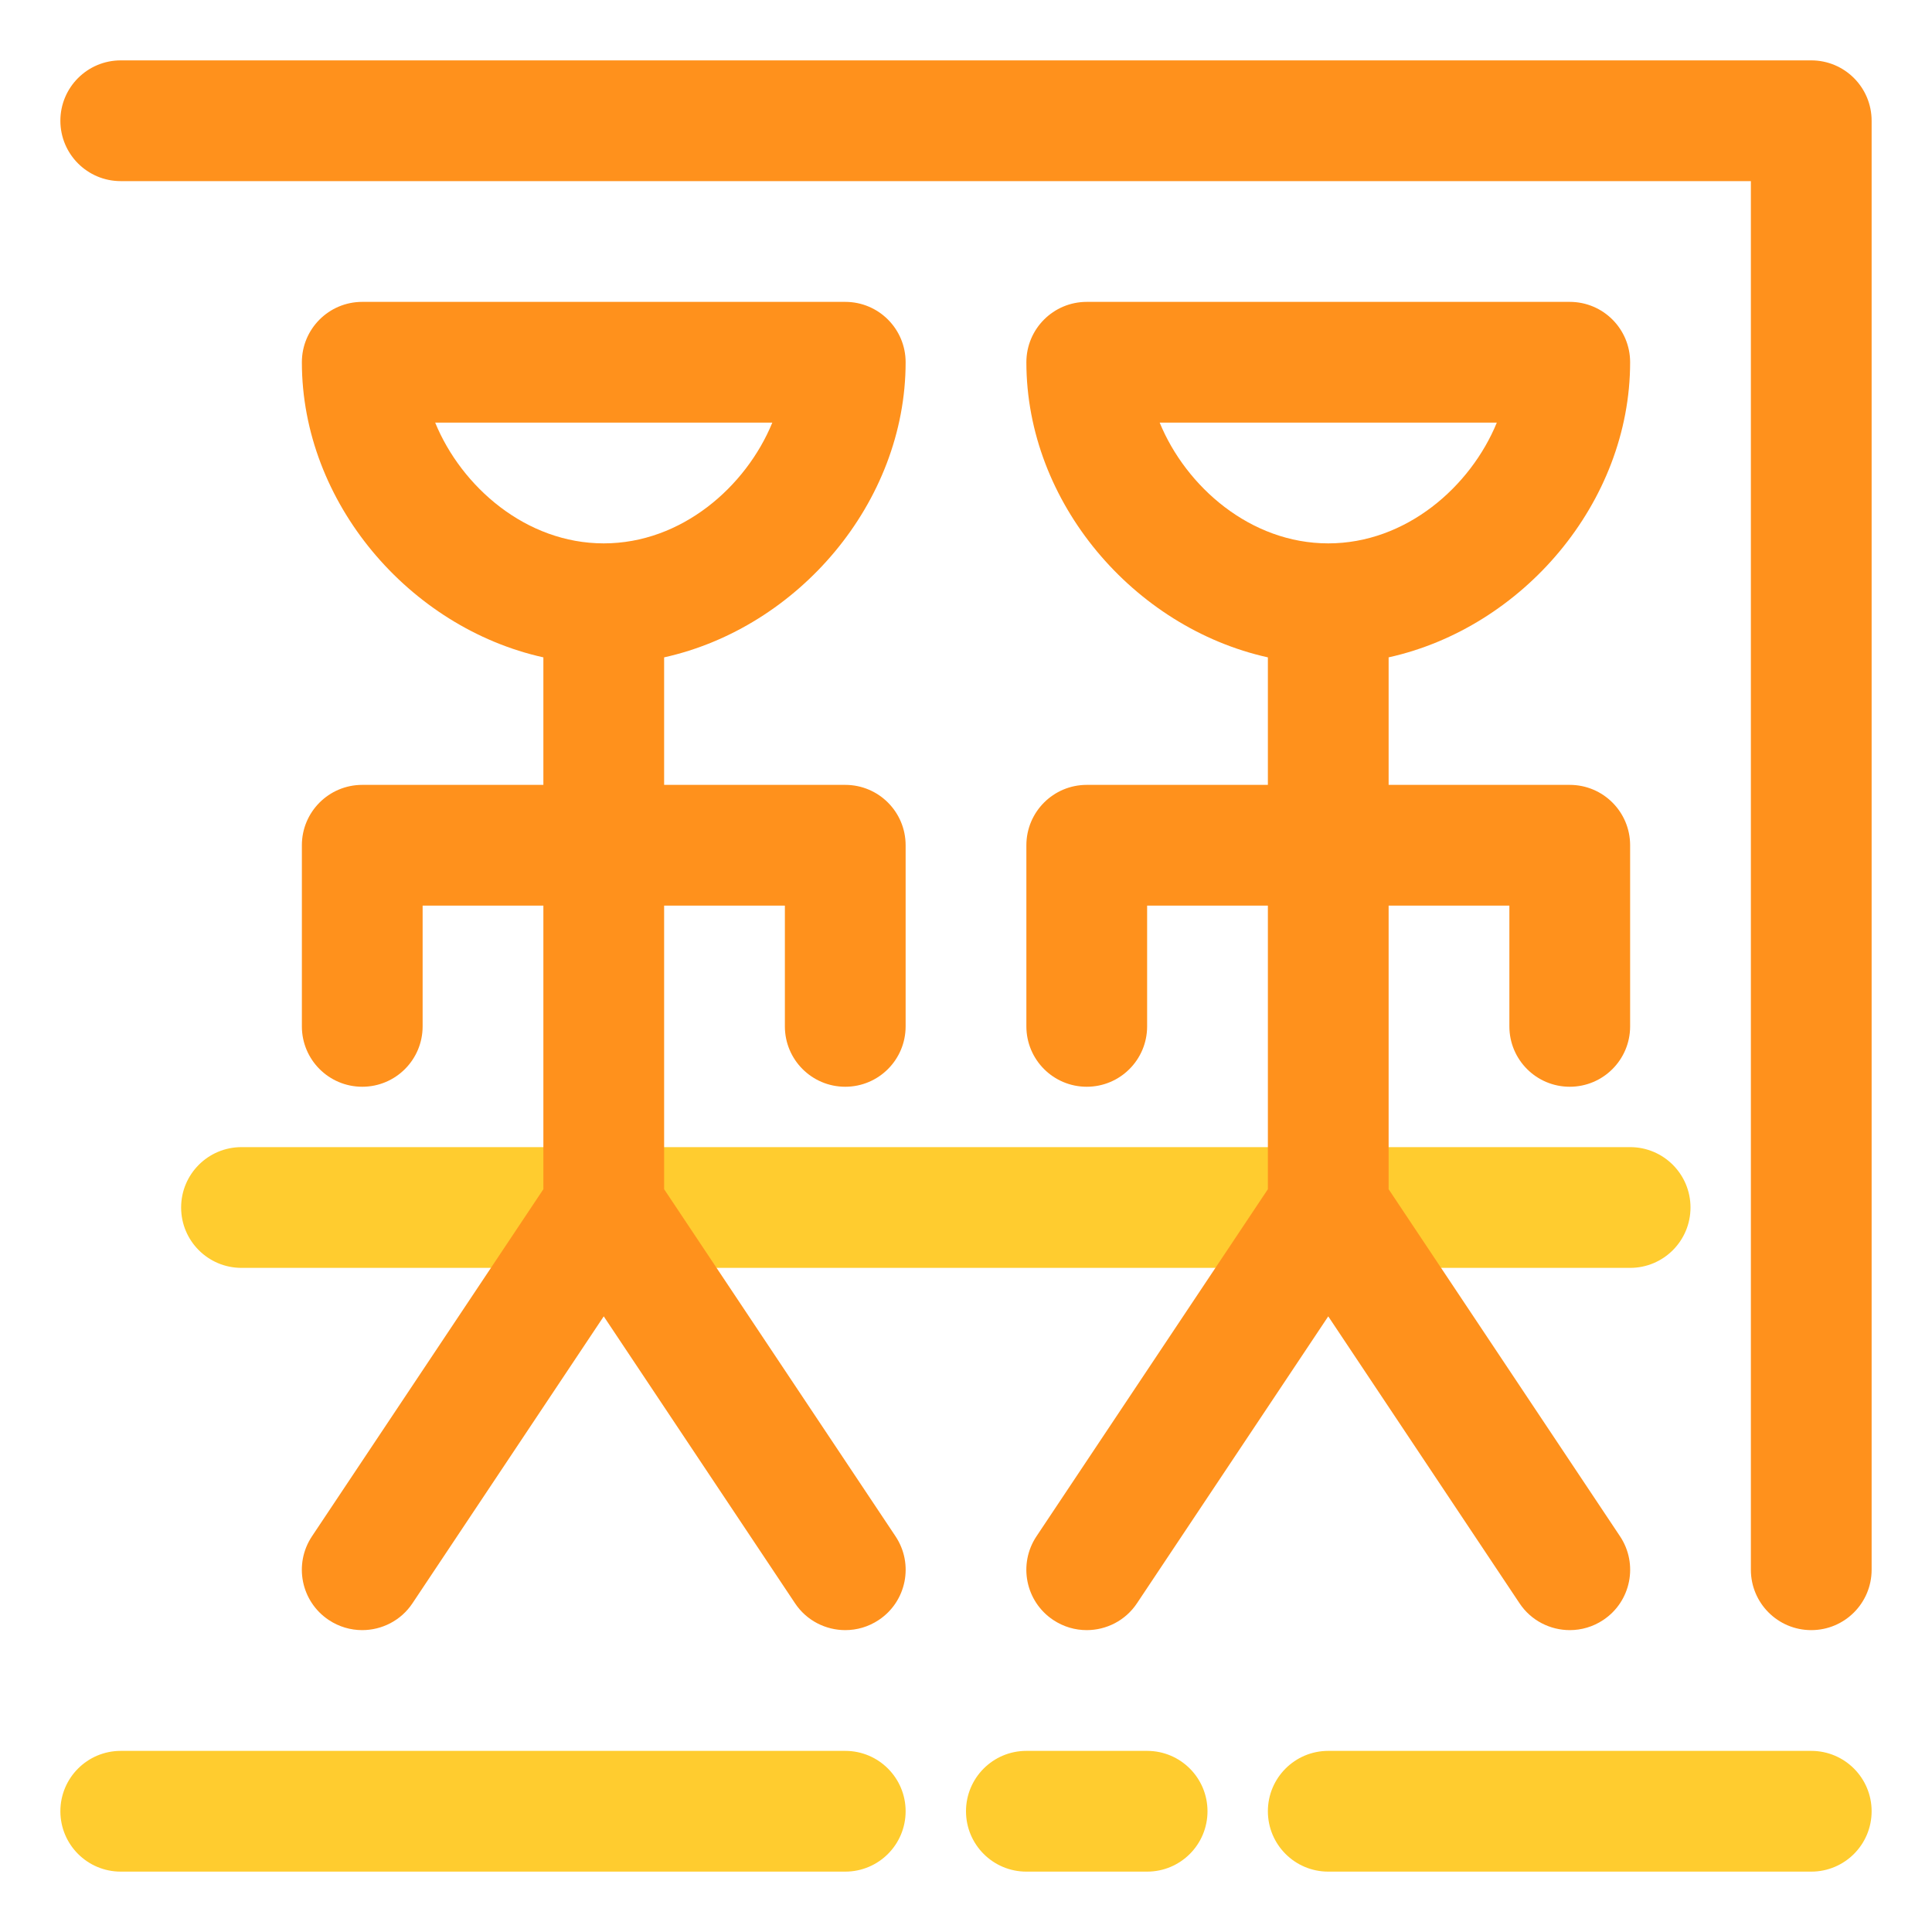
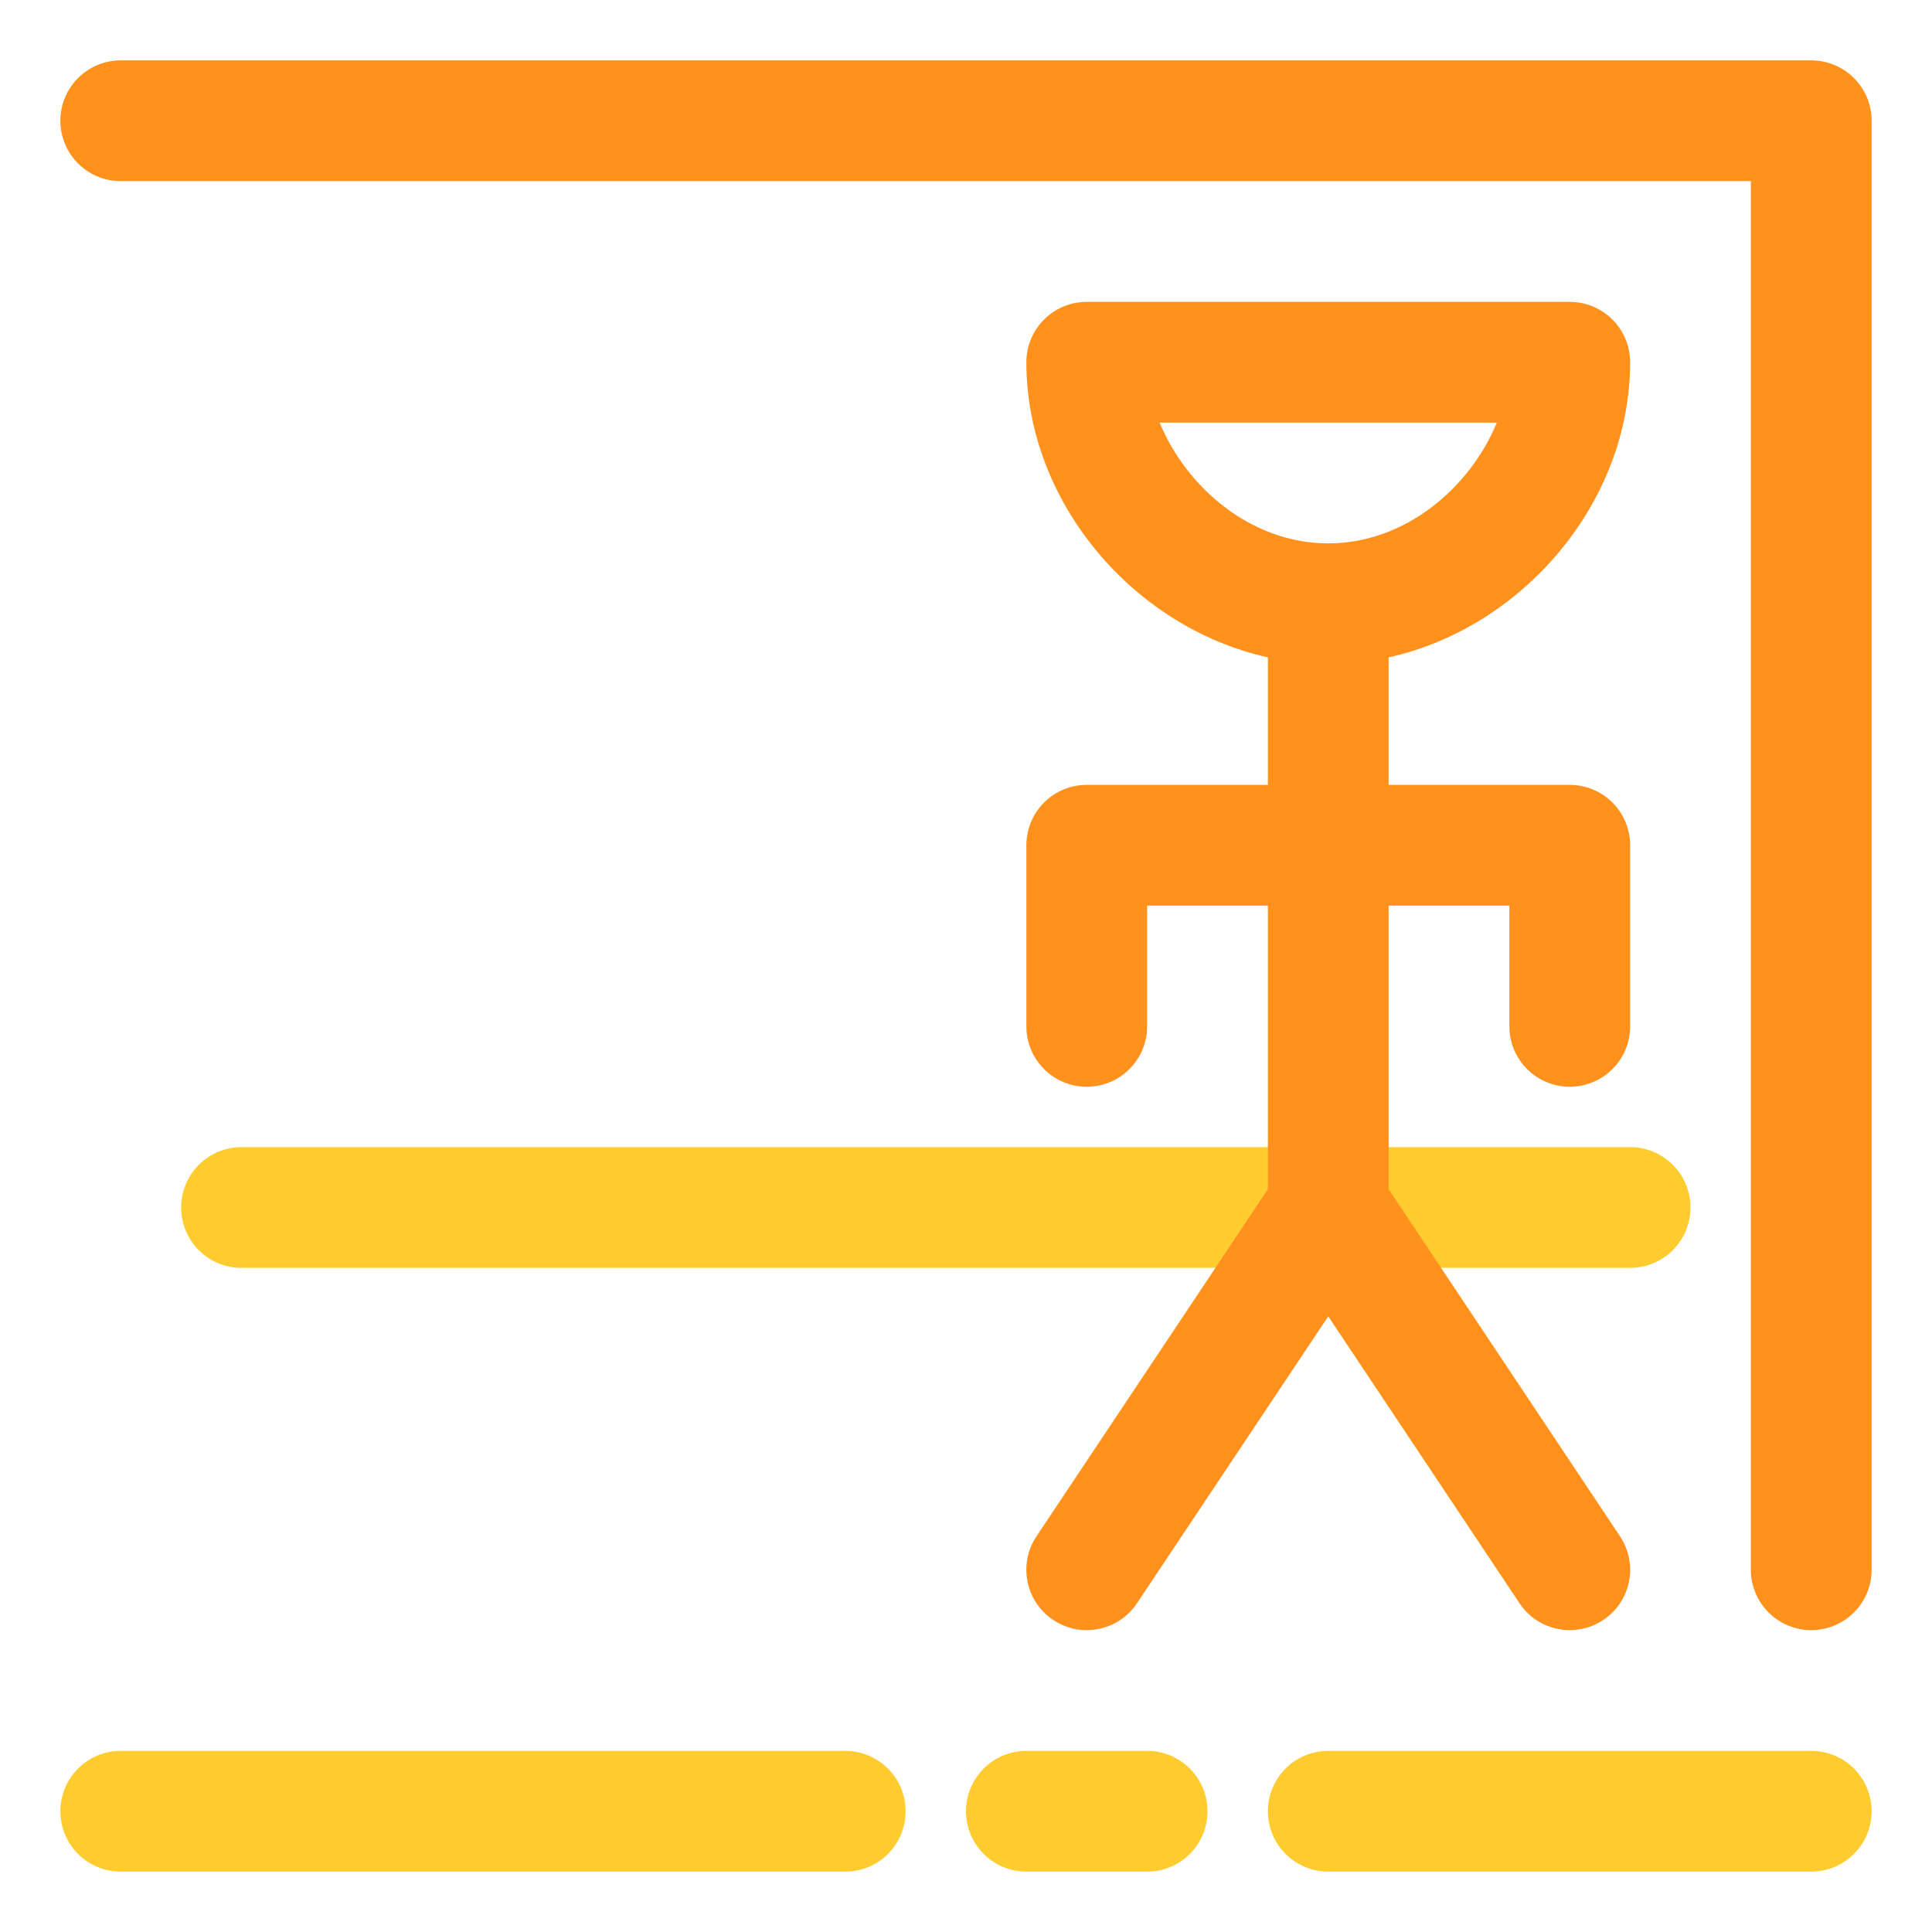
<svg xmlns="http://www.w3.org/2000/svg" width="800px" height="800px" viewBox="0 0 32 32" enable-background="new 0 0 32 32" version="1.1" xml:space="preserve">
  <g id="ball" />
  <g id="wistle" />
  <g id="pitch" />
  <g id="goal" />
  <g id="socks" />
  <g id="shoe" />
  <g id="jersey" />
  <g id="bottle" />
  <g id="shorts" />
  <g id="corner" />
  <g id="winner" />
  <g id="trophy" />
  <g id="substitution" />
  <g id="medal_award" />
  <g id="strategy" />
  <g id="card" />
  <g id="gloves" />
  <g id="stadium" />
  <g id="keeper" />
  <g id="time" />
  <g id="horns" />
  <g id="flag" />
  <g id="referee" />
  <g id="player" />
  <g id="injury" />
  <g id="supporter" />
  <g id="coach" />
  <g id="cone" />
  <g id="captain" />
  <g id="match" />
  <g id="score" />
  <g id="celender" />
  <g id="grass" />
  <g id="game" />
  <g id="subsitutions" />
  <g id="bench">
    <path d="M30,27c-0.553,0-1-0.448-1-1V3H2C1.447,3,1,2.552,1,2s0.447-1,1-1h28c0.553,0,1,0.448,1,1v24   C31,26.552,30.553,27,30,27z" fill="#FF911C" />
    <path d="M27,21H4c-0.553,0-1-0.448-1-1s0.447-1,1-1h23c0.553,0,1,0.448,1,1S27.553,21,27,21z" fill="#FFCC2F" />
    <path d="M30,31h-8c-0.553,0-1-0.448-1-1s0.447-1,1-1h8c0.553,0,1,0.448,1,1S30.553,31,30,31z M20,30   c0-0.552-0.447-1-1-1h-2c-0.553,0-1,0.448-1,1s0.447,1,1,1h2C19.553,31,20,30.552,20,30z M15,30c0-0.552-0.447-1-1-1H2   c-0.553,0-1,0.448-1,1s0.447,1,1,1h12C14.553,31,15,30.552,15,30z" fill="#FFCC2F" />
-     <path d="M15,6c0-0.552-0.447-1-1-1H6C5.447,5,5,5.448,5,6c0,2.323,1.779,4.396,4,4.888V13H6c-0.553,0-1,0.448-1,1v3   c0,0.552,0.447,1,1,1c0.553,0,1-0.448,1-1v-2h2v4.697l-3.832,5.748c-0.307,0.46-0.183,1.081,0.277,1.387   C5.616,26.946,5.809,27,5.999,27c0.323,0,0.641-0.156,0.833-0.445L10,21.803l3.168,4.752C13.36,26.844,13.678,27,14.001,27   c0.19,0,0.383-0.054,0.554-0.168c0.46-0.306,0.584-0.927,0.277-1.387L11,19.697V15h2v2c0,0.552,0.447,1,1,1c0.553,0,1-0.448,1-1v-3   c0-0.552-0.447-1-1-1h-3v-2.112C13.221,10.396,15,8.323,15,6z M7.208,7h5.584C12.357,8.061,11.289,9,10,9   C8.711,9,7.643,8.061,7.208,7z" fill="#FF911C" />
    <path d="M26,13h-3v-2.112c2.221-0.492,4-2.564,4-4.888c0-0.552-0.447-1-1-1h-8c-0.553,0-1,0.448-1,1   c0,2.323,1.779,4.396,4,4.888V13h-3c-0.553,0-1,0.448-1,1v3c0,0.552,0.447,1,1,1c0.553,0,1-0.448,1-1v-2h2v4.697l-3.832,5.748   c-0.307,0.46-0.183,1.081,0.277,1.387C17.616,26.946,17.809,27,17.999,27c0.323,0,0.641-0.156,0.833-0.445L22,21.803l3.168,4.752   C25.36,26.844,25.678,27,26.001,27c0.19,0,0.383-0.054,0.554-0.168c0.46-0.306,0.584-0.927,0.277-1.387L23,19.697V15h2v2   c0,0.552,0.447,1,1,1c0.553,0,1-0.448,1-1v-3C27,13.448,26.553,13,26,13z M19.208,7h5.584C24.357,8.061,23.289,9,22,9   C20.711,9,19.643,8.061,19.208,7z" fill="#FF911C" />
  </g>
</svg>